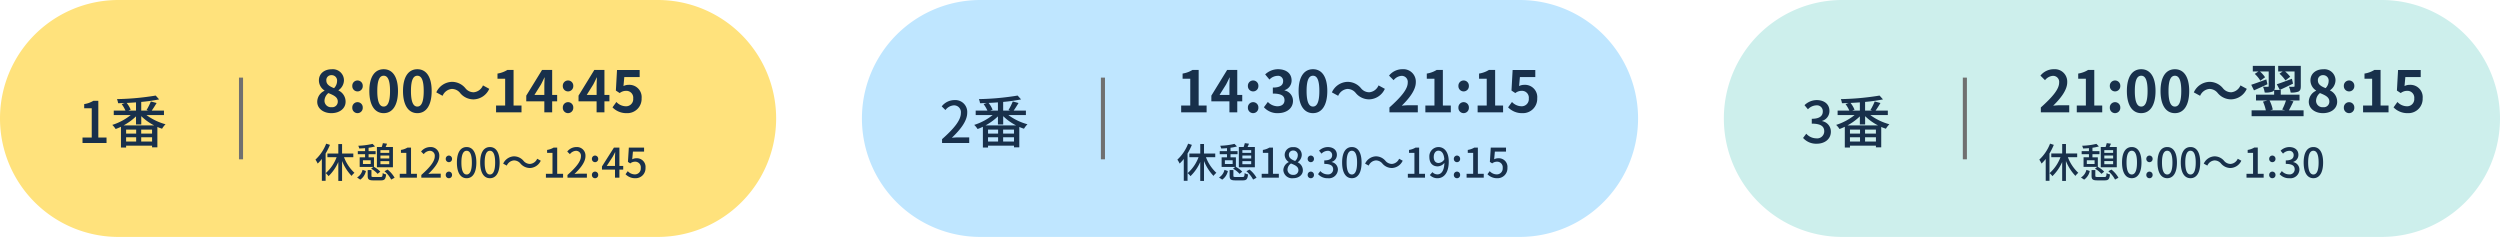
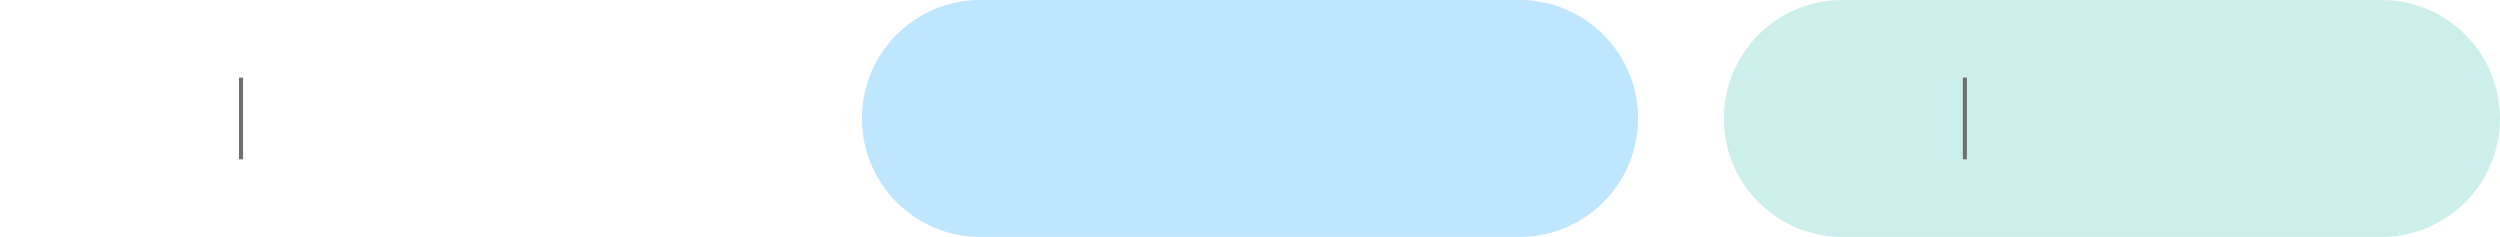
<svg xmlns="http://www.w3.org/2000/svg" width="612" height="58" viewBox="0 0 612 58">
-   <path d="M29 0h132a29 29 0 010 58H29a29 29 0 010-58z" fill="#ffe27c" />
  <path d="M240 0h132a29 29 0 010 58H240a29 29 0 010-58z" fill="#bfe6ff" />
  <path d="M451 0h132a29 29 0 010 58H451a29 29 0 010-58z" fill="#cdefec" />
-   <path d="M81.116 27.7c2.1 0 3.484-1.208 3.484-2.776a3.013 3.013 0 00-1.734-2.772v-.07a3.018 3.018 0 001.334-2.366 2.719 2.719 0 00-3.01-2.758c-1.792 0-3.122 1.064-3.122 2.73a2.951 2.951 0 001.368 2.464v.07a3 3 0 00-1.778 2.7c0 1.626 1.484 2.778 3.458 2.778zm.658-6.118c-1.092-.434-1.89-.91-1.89-1.89a1.2 1.2 0 011.26-1.292 1.32 1.32 0 011.372 1.442 2.481 2.481 0 01-.742 1.736zm-.6 4.662a1.588 1.588 0 01-1.738-1.544 2.491 2.491 0 01.952-1.918c1.344.546 2.3.994 2.3 2.072a1.352 1.352 0 01-1.516 1.386zm6.342-3.864a1.277 1.277 0 001.284-1.334 1.281 1.281 0 00-1.286-1.346 1.278 1.278 0 00-1.274 1.346 1.275 1.275 0 001.274 1.33zm0 5.32a1.289 1.289 0 001.284-1.348 1.281 1.281 0 00-1.288-1.344 1.278 1.278 0 00-1.272 1.344 1.287 1.287 0 001.274 1.348zm6.412 0c2.114 0 3.5-1.848 3.5-5.418s-1.386-5.334-3.5-5.334-3.514 1.75-3.514 5.334 1.398 5.418 3.512 5.418zm0-1.61c-.9 0-1.568-.9-1.568-3.808s.67-3.742 1.566-3.742 1.554.84 1.554 3.738-.658 3.808-1.554 3.808zm8.244 1.61c2.114 0 3.5-1.848 3.5-5.418s-1.386-5.334-3.5-5.334-3.514 1.75-3.514 5.334 1.4 5.418 3.514 5.418zm0-1.61c-.9 0-1.568-.9-1.568-3.808s.672-3.738 1.568-3.738 1.554.84 1.554 3.738-.658 3.804-1.554 3.804zm10.486-3.3a4.236 4.236 0 003.3 1.54 4.327 4.327 0 003.812-2.584l-1.54-.84a2.735 2.735 0 01-2.23 1.68 2.562 2.562 0 01-2.086-1.008 4.236 4.236 0 00-3.3-1.54 4.327 4.327 0 00-3.808 2.576l1.54.84a2.735 2.735 0 012.226-1.68 2.581 2.581 0 012.086 1.008zm8.778 4.71h6.23v-1.666h-1.946v-8.708h-1.526a6.463 6.463 0 01-2.408.882v1.274h1.876v6.552h-2.226zm9.394-4.256l1.61-2.576c.294-.56.574-1.134.826-1.694h.056c-.028.616-.07 1.554-.07 2.156v2.114zm2.422 4.256h1.918v-2.688h1.218v-1.568h-1.218v-6.118h-2.478l-3.864 6.286v1.4h4.424zm5.8-5.124a1.277 1.277 0 001.288-1.33 1.281 1.281 0 00-1.292-1.346 1.278 1.278 0 00-1.274 1.344 1.275 1.275 0 001.274 1.332zm0 5.32a1.289 1.289 0 001.288-1.344 1.281 1.281 0 00-1.288-1.344 1.278 1.278 0 00-1.274 1.344 1.287 1.287 0 001.27 1.348zm4.578-4.452l1.61-2.576c.294-.56.574-1.134.826-1.694h.056c-.028.616-.07 1.554-.07 2.156v2.114zm2.418 4.256h1.918v-2.688h1.218v-1.568h-1.218v-6.118h-2.478l-3.864 6.286v1.4h4.424zm7.392.2a3.5 3.5 0 003.626-3.64 3.008 3.008 0 00-3.192-3.29 2.721 2.721 0 00-1.246.294l.2-2.2h3.762v-1.736h-5.544l-.28 5.04.938.616a2.479 2.479 0 011.554-.546 1.677 1.677 0 011.75 1.876 1.74 1.74 0 01-1.834 1.9 3.22 3.22 0 01-2.282-1.05l-.952 1.318a4.722 4.722 0 003.5 1.418zM20.2 35h5.88v-1.33h-2.012v-8.988H22.85a6.06 6.06 0 01-2.24.8V26.5h1.848v7.17H20.2zm10.056-4.3a14.127 14.127 0 003.038-2.21v1.974h1.288v-2.03a12.838 12.838 0 003.164 2.266zm4.312 3.95V33.6h2.66v1.05zm-3.7-1.05h2.464v1.05h-2.46zm2.464-.9h-2.46v-.98h2.464zm3.892 0h-2.66v-.98h2.66zm-3.93-5.624h-1.876l.574-.224a6.72 6.72 0 00-.98-1.652c.756-.042 1.526-.084 2.282-.14zm6.846 1.092v-1.092h-3c.364-.5.8-1.2 1.2-1.862l-1.414-.378a14 14 0 01-1.05 2.1l.448.14h-1.75v-2.128a39.318 39.318 0 004.382-.616l-.84-.938a64.984 64.984 0 01-9.478.868 4.116 4.116 0 01.274 1.008c.532-.014 1.078-.028 1.624-.056l-.742.28a8.43 8.43 0 01.924 1.582h-2.87v1.092h4.158a13.916 13.916 0 01-4.522 2.408 5.018 5.018 0 01.826 1.008c.42-.154.868-.336 1.3-.546v5.082h1.26v-.462h6.356v.406h1.3V31.08c.378.168.77.308 1.148.434a4.992 4.992 0 01.854-1.092 14.085 14.085 0 01-4.676-2.254zM230.616 35h6.65v-1.372h-2.576c-.5 0-1.148.042-1.68.1 2.184-2.088 3.766-4.146 3.766-6.134a2.914 2.914 0 00-3.108-3.094 4 4 0 00-3.136 1.54l.91.9a2.8 2.8 0 012.03-1.148 1.673 1.673 0 011.75 1.89c0 1.694-1.568 3.7-4.606 6.384zm10.64-4.3a14.127 14.127 0 003.038-2.21v1.974h1.288v-2.03a12.838 12.838 0 003.164 2.266zm4.312 3.95V33.6h2.66v1.05zm-3.7-1.05h2.464v1.05h-2.46zm2.464-.9h-2.46v-.98h2.464zm3.892 0h-2.66v-.98h2.66zm-3.93-5.624h-1.876l.574-.224a6.72 6.72 0 00-.98-1.652c.756-.042 1.526-.084 2.282-.14zm6.846 1.092v-1.092h-3c.364-.5.8-1.2 1.2-1.862l-1.414-.378a14 14 0 01-1.05 2.1l.448.14h-1.75v-2.128a39.318 39.318 0 004.382-.616l-.84-.938a64.984 64.984 0 01-9.478.868 4.116 4.116 0 01.274 1.008c.532-.014 1.078-.028 1.624-.056l-.742.28a8.43 8.43 0 01.924 1.582h-2.87v1.092h4.158a13.916 13.916 0 01-4.522 2.408 5.018 5.018 0 01.826 1.008c.42-.154.868-.336 1.3-.546v5.082h1.26v-.462h6.356v.406h1.3V31.08c.378.168.77.308 1.148.434a4.992 4.992 0 01.854-1.092 14.085 14.085 0 01-4.676-2.254zm193.612 7.014c1.89 0 3.448-1.092 3.448-2.954a2.609 2.609 0 00-2.132-2.576v-.07a2.491 2.491 0 001.778-2.422c0-1.694-1.3-2.66-3.15-2.66a4.343 4.343 0 00-2.954 1.246l.84 1.008a3 3 0 012.058-.966 1.432 1.432 0 011.582 1.484c0 1.036-.672 1.806-2.7 1.806v1.19c2.324 0 3.052.742 3.052 1.876a1.733 1.733 0 01-1.96 1.722 3.33 3.33 0 01-2.438-1.134l-.784 1.036a4.277 4.277 0 003.36 1.414zm7.5-4.48a14.127 14.127 0 003.042-2.212v1.974h1.288v-2.03a12.838 12.838 0 003.164 2.266zm4.316 3.948V33.6h2.66v1.05zm-3.7-1.05h2.464v1.05h-2.46zm2.464-.9h-2.46v-.98h2.464zm3.892 0h-2.66v-.98h2.66zm-3.93-5.624h-1.876l.574-.224a6.72 6.72 0 00-.98-1.652c.756-.042 1.526-.084 2.282-.14zm6.846 1.092v-1.092h-3c.364-.5.8-1.2 1.2-1.862l-1.414-.378a14 14 0 01-1.05 2.1l.448.14h-1.75v-2.128a39.318 39.318 0 004.382-.616l-.84-.938a64.984 64.984 0 01-9.478.868 4.116 4.116 0 01.274 1.008c.532-.014 1.078-.028 1.624-.056l-.742.28a8.43 8.43 0 01.924 1.582h-2.87v1.092h4.158a13.916 13.916 0 01-4.522 2.408 5.018 5.018 0 01.826 1.008c.42-.154.868-.336 1.3-.546v5.082h1.26v-.462h6.356v.406h1.3V31.08c.378.168.77.308 1.148.434a4.992 4.992 0 01.854-1.092 14.085 14.085 0 01-4.676-2.254zM79.85 35.17a10.412 10.412 0 01-2.63 3.91 6.22 6.22 0 01.55.96 9.365 9.365 0 001.02-1.13v5.35h.92v-6.68a14.978 14.978 0 001.06-2.12zm6.64 3.32v-.91h-2.75v-2.32h-.92v2.32h-2.67v.91h2.25a9.635 9.635 0 01-2.66 3.89 4.39 4.39 0 01.69.74 10.863 10.863 0 002.39-3.46v4.63h.92v-4.88a11.3 11.3 0 002.33 3.65 3.565 3.565 0 01.7-.75 10.118 10.118 0 01-2.55-3.82zm6.64 1.71v-.76h2.16v.76zm2.16-3.45v.68h-2.16v-.68zm-2.16 1.33h2.16v.71h-2.16zm3.06-2.09H94.4c.12-.25.24-.53.35-.81l-1.02-.14a9.651 9.651 0 01-.28.95h-1.18v4.96h3.92zm-5.44 4.16h-1.9v-.92h1.9zm-1.38-1.64h-1.32v2.35h3.34l-.54.43a6.282 6.282 0 011.59 1.27l.66-.54a6.158 6.158 0 00-1.55-1.17v-2.34h-1.32v-.76h1.72v-.76h-1.72v-.82a10.167 10.167 0 001.58-.33l-.61-.62a17.727 17.727 0 01-3.49.46 3.545 3.545 0 01.23.67c.45-.01.94-.04 1.43-.08v.72h-1.78v.76h1.78zm-1.18 5.47a3.437 3.437 0 001.39-2.12l-.83-.28a2.939 2.939 0 01-1.33 1.87zm3.33-.65c-.51 0-.59-.04-.59-.3v-1.4h-.92v1.41c0 .87.27 1.12 1.43 1.12h1.79c.9 0 1.17-.28 1.29-1.47a2.181 2.181 0 01-.83-.32c-.05.85-.12.96-.53.96zm2.6-1.41a6.6 6.6 0 011.64 2.04l.84-.45a6.814 6.814 0 00-1.72-2zm3.74 1.58h4.2v-.95h-1.44v-6.42h-.87a4.328 4.328 0 01-1.6.57v.73h1.32v5.12h-1.61zm5.28 0h4.75v-.98h-1.84c-.36 0-.82.03-1.2.07 1.56-1.49 2.69-2.96 2.69-4.38a2.081 2.081 0 00-2.22-2.21 2.858 2.858 0 00-2.24 1.1l.65.64a2 2 0 011.45-.82 1.2 1.2 0 011.25 1.35c0 1.21-1.12 2.64-3.29 4.56zm6.75-3.8a.771.771 0 00.77-.8.783.783 0 00-.77-.82.783.783 0 00-.77.82.771.771 0 00.77.8zm0 3.93a.765.765 0 00.77-.8.777.777 0 00-.77-.82.777.777 0 00-.77.82.765.765 0 00.77.8zm4.34 0c1.44 0 2.38-1.28 2.38-3.84 0-2.54-.94-3.79-2.38-3.79s-2.38 1.24-2.38 3.79.94 3.84 2.38 3.84zm0-.91c-.75 0-1.28-.8-1.28-2.93 0-2.11.53-2.88 1.28-2.88s1.28.77 1.28 2.88c0 2.13-.53 2.93-1.28 2.93zm5.7.91c1.44 0 2.38-1.28 2.38-3.84 0-2.54-.94-3.79-2.38-3.79s-2.38 1.24-2.38 3.79.94 3.84 2.38 3.84zm0-.91c-.75 0-1.28-.8-1.28-2.93 0-2.11.53-2.88 1.28-2.88s1.28.77 1.28 2.88c0 2.13-.53 2.93-1.28 2.93zm7.49-2.67a3.064 3.064 0 002.31 1.08 3.036 3.036 0 002.65-1.79l-.88-.48a2.085 2.085 0 01-1.76 1.27 2.068 2.068 0 01-1.6-.78 3.064 3.064 0 00-2.31-1.08 3.036 3.036 0 00-2.65 1.79l.88.48a2.085 2.085 0 011.76-1.27 2.068 2.068 0 011.6.78zm6.22 3.45h4.2v-.95h-1.44v-6.42h-.87a4.328 4.328 0 01-1.6.57v.73h1.32v5.12h-1.61zm5.28 0h4.75v-.98h-1.84c-.36 0-.82.03-1.2.07 1.56-1.49 2.69-2.96 2.69-4.38A2.081 2.081 0 00141.1 36a2.858 2.858 0 00-2.24 1.1l.65.64a2 2 0 011.45-.82 1.2 1.2 0 011.25 1.35c0 1.21-1.12 2.64-3.29 4.56zm6.75-3.8a.771.771 0 00.77-.8.783.783 0 00-.77-.82.783.783 0 00-.77.82.771.771 0 00.77.8zm0 3.93a.765.765 0 00.77-.8.777.777 0 00-.77-.82.777.777 0 00-.77.82.765.765 0 00.77.8zm2.85-3l1.45-2.22c.21-.38.41-.76.59-1.14h.04c-.02.41-.05 1.03-.05 1.43v1.93zm2.03 2.87h1.08v-1.98h.93v-.89h-.93v-4.5h-1.34l-2.93 4.62v.77h3.19zm4.99.13a2.428 2.428 0 002.48-2.55 2.117 2.117 0 00-2.24-2.34 2.1 2.1 0 00-1.01.26l.17-1.89h2.73v-.98h-3.73l-.22 3.5.56.37a1.936 1.936 0 011.18-.42 1.365 1.365 0 011.4 1.54 1.438 1.438 0 01-1.46 1.57 2.355 2.355 0 01-1.72-.79l-.55.75a3.257 3.257 0 002.41.98zm135.31-8.46a10.412 10.412 0 01-2.63 3.91 6.22 6.22 0 01.55.96 9.365 9.365 0 001.02-1.13v5.35h.92v-6.68a14.978 14.978 0 001.06-2.12zm6.64 3.32v-.91h-2.75v-2.32h-.92v2.32h-2.67v.91h2.25a9.635 9.635 0 01-2.66 3.89 4.39 4.39 0 01.69.74 10.863 10.863 0 002.39-3.46v4.63h.92v-4.88a11.3 11.3 0 002.33 3.65 3.565 3.565 0 01.7-.75 10.118 10.118 0 01-2.55-3.82zm6.64 1.71v-.76h2.16v.76zm2.16-3.45v.68h-2.16v-.68zm-2.16 1.33h2.16v.71h-2.16zm3.06-2.09h-1.79c.12-.25.24-.53.35-.81l-1.02-.14a9.651 9.651 0 01-.28.95h-1.18v4.96h3.92zm-5.44 4.16h-1.9v-.92h1.9zm-1.38-1.64h-1.32v2.35h3.34l-.54.43a6.282 6.282 0 011.59 1.27l.66-.54a6.158 6.158 0 00-1.55-1.17v-2.34h-1.32v-.76h1.72v-.76h-1.72v-.82a10.167 10.167 0 001.58-.33l-.61-.62a17.727 17.727 0 01-3.49.46 3.545 3.545 0 01.23.67c.45-.01.94-.04 1.43-.08v.72h-1.78v.76h1.78zm-1.18 5.47a3.437 3.437 0 001.39-2.12l-.83-.28a2.939 2.939 0 01-1.33 1.87zm3.33-.65c-.51 0-.59-.04-.59-.3v-1.4h-.92v1.41c0 .87.27 1.12 1.43 1.12h1.79c.9 0 1.17-.28 1.29-1.47a2.181 2.181 0 01-.83-.32c-.05.85-.12.96-.53.96zm2.6-1.41a6.6 6.6 0 011.64 2.04l.84-.45a6.814 6.814 0 00-1.72-2zm3.74 1.58h4.2v-.95h-1.44v-6.42h-.87a4.328 4.328 0 01-1.6.57v.73h1.32v5.12h-1.61zm7.7.13c1.42 0 2.38-.84 2.38-1.93a2.151 2.151 0 00-1.24-1.95v-.05a2.287 2.287 0 00.97-1.73 1.9 1.9 0 00-2.08-1.95 1.922 1.922 0 00-2.1 1.9 2.081 2.081 0 00.99 1.72v.05a2.254 2.254 0 00-1.32 1.98 2.143 2.143 0 002.4 1.96zm.48-4.22c-.82-.32-1.52-.69-1.52-1.49a1.008 1.008 0 011.05-1.07 1.092 1.092 0 011.13 1.19 1.863 1.863 0 01-.66 1.37zm-.46 3.39a1.289 1.289 0 01-1.4-1.24 1.878 1.878 0 01.86-1.54c1 .41 1.81.75 1.81 1.65a1.134 1.134 0 01-1.27 1.13zm4.31-3.1a.771.771 0 00.77-.8.783.783 0 00-.77-.82.783.783 0 00-.77.82.771.771 0 00.77.8zm0 3.93a.765.765 0 00.77-.8.777.777 0 00-.77-.82.777.777 0 00-.77.82.765.765 0 00.77.8zm4.17 0a2.206 2.206 0 002.46-2.11 1.864 1.864 0 00-1.52-1.84v-.05a1.779 1.779 0 001.27-1.73c0-1.21-.93-1.9-2.25-1.9a3.1 3.1 0 00-2.11.89l.6.72a2.144 2.144 0 011.47-.69 1.023 1.023 0 011.13 1.06c0 .74-.48 1.29-1.93 1.29v.85c1.66 0 2.18.53 2.18 1.34a1.238 1.238 0 01-1.4 1.23 2.378 2.378 0 01-1.74-.81l-.56.74a3.055 3.055 0 002.4 1.01zm5.87 0c1.44 0 2.38-1.28 2.38-3.84 0-2.54-.94-3.79-2.38-3.79s-2.38 1.24-2.38 3.79.94 3.84 2.38 3.84zm0-.91c-.75 0-1.28-.8-1.28-2.93 0-2.11.53-2.88 1.28-2.88s1.28.77 1.28 2.88c0 2.13-.53 2.93-1.28 2.93zm7.49-2.67a3.064 3.064 0 002.31 1.08 3.036 3.036 0 002.65-1.79l-.88-.48a2.085 2.085 0 01-1.76 1.27 2.068 2.068 0 01-1.6-.78 3.064 3.064 0 00-2.31-1.08 3.036 3.036 0 00-2.65 1.79l.88.48a2.085 2.085 0 011.76-1.27 2.068 2.068 0 011.6.78zm6.22 3.45h4.2v-.95h-1.44v-6.42h-.87a4.328 4.328 0 01-1.6.57v.73h1.32v5.12h-1.61zm6.34-5.08c0-.96.5-1.53 1.13-1.53.8 0 1.35.66 1.46 2.11a1.749 1.749 0 01-1.4.9c-.77 0-1.19-.54-1.19-1.48zm.93 5.21c1.42 0 2.74-1.16 2.74-4.06 0-2.44-1.14-3.57-2.55-3.57a2.251 2.251 0 00-2.19 2.42c0 1.54.83 2.31 2.06 2.31a2.213 2.213 0 001.62-.86c-.07 2.1-.84 2.82-1.73 2.82a1.636 1.636 0 01-1.2-.55l-.63.71a2.526 2.526 0 001.88.78zm4.76-3.93a.771.771 0 00.77-.8.783.783 0 00-.77-.82.783.783 0 00-.77.82.771.771 0 00.77.8zm0 3.93a.765.765 0 00.77-.8.777.777 0 00-.77-.82.777.777 0 00-.77.82.765.765 0 00.77.8zm2.35-.13h4.2v-.95h-1.44v-6.42h-.87a4.328 4.328 0 01-1.6.57v.73h1.32v5.12h-1.61zm7.52.13a2.428 2.428 0 002.48-2.55 2.117 2.117 0 00-2.24-2.34 2.1 2.1 0 00-1.01.26l.17-1.89h2.73v-.98h-3.73l-.22 3.5.56.37a1.936 1.936 0 011.18-.42 1.365 1.365 0 011.4 1.54 1.438 1.438 0 01-1.46 1.57 2.355 2.355 0 01-1.72-.79l-.55.75a3.257 3.257 0 002.41.98zm135.31-8.46a10.412 10.412 0 01-2.63 3.91 6.22 6.22 0 01.55.96 9.365 9.365 0 001.02-1.13v5.35h.92v-6.68a14.978 14.978 0 001.06-2.12zm6.64 3.32v-.91h-2.75v-2.32h-.92v2.32h-2.67v.91h2.25a9.635 9.635 0 01-2.66 3.89 4.39 4.39 0 01.69.74 10.863 10.863 0 002.39-3.46v4.63h.92v-4.88a11.3 11.3 0 002.33 3.65 3.565 3.565 0 01.7-.75 10.118 10.118 0 01-2.55-3.82zm6.64 1.71v-.76h2.16v.76zm2.16-3.45v.68h-2.16v-.68zm-2.16 1.33h2.16v.71h-2.16zm3.06-2.09h-1.79c.12-.25.24-.53.35-.81l-1.02-.14a9.651 9.651 0 01-.28.95h-1.18v4.96h3.92zm-5.44 4.16h-1.9v-.92h1.9zm-1.38-1.64h-1.32v2.35h3.34l-.54.43a6.282 6.282 0 011.59 1.27l.66-.54a6.158 6.158 0 00-1.55-1.17v-2.34h-1.32v-.76h1.72v-.76h-1.72v-.82a10.167 10.167 0 001.58-.33l-.61-.62a17.727 17.727 0 01-3.49.46 3.545 3.545 0 01.23.67c.45-.01.94-.04 1.43-.08v.72h-1.78v.76h1.78zm-1.18 5.47a3.437 3.437 0 001.39-2.12l-.83-.28a2.939 2.939 0 01-1.33 1.87zm3.33-.65c-.51 0-.59-.04-.59-.3v-1.4h-.92v1.41c0 .87.27 1.12 1.43 1.12h1.79c.9 0 1.17-.28 1.29-1.47a2.181 2.181 0 01-.83-.32c-.05.85-.12.96-.53.96zm2.6-1.41a6.6 6.6 0 011.64 2.04l.84-.45a6.814 6.814 0 00-1.72-2zm5.73 1.71c1.44 0 2.38-1.28 2.38-3.84 0-2.54-.94-3.79-2.38-3.79s-2.38 1.24-2.38 3.79.94 3.84 2.38 3.84zm0-.91c-.75 0-1.28-.8-1.28-2.93 0-2.11.53-2.88 1.28-2.88s1.28.77 1.28 2.88c0 2.13-.53 2.93-1.28 2.93zm4.34-3.02a.771.771 0 00.77-.8.783.783 0 00-.77-.82.783.783 0 00-.77.82.771.771 0 00.77.8zm0 3.93a.765.765 0 00.77-.8.777.777 0 00-.77-.82.777.777 0 00-.77.82.765.765 0 00.77.8zm4.34 0c1.44 0 2.38-1.28 2.38-3.84 0-2.54-.94-3.79-2.38-3.79s-2.38 1.24-2.38 3.79.94 3.84 2.38 3.84zm0-.91c-.75 0-1.28-.8-1.28-2.93 0-2.11.53-2.88 1.28-2.88s1.28.77 1.28 2.88c0 2.13-.53 2.93-1.28 2.93zm5.7.91c1.44 0 2.38-1.28 2.38-3.84 0-2.54-.94-3.79-2.38-3.79s-2.38 1.24-2.38 3.79.94 3.84 2.38 3.84zm0-.91c-.75 0-1.28-.8-1.28-2.93 0-2.11.53-2.88 1.28-2.88s1.28.77 1.28 2.88c0 2.13-.53 2.93-1.28 2.93zm7.49-2.67a3.064 3.064 0 002.31 1.08 3.036 3.036 0 002.65-1.79l-.88-.48a2.085 2.085 0 01-1.76 1.27 2.068 2.068 0 01-1.6-.78 3.064 3.064 0 00-2.31-1.08 3.036 3.036 0 00-2.65 1.79l.88.48a2.085 2.085 0 011.76-1.27 2.068 2.068 0 011.6.78zm6.22 3.45h4.2v-.95h-1.44v-6.42h-.87a4.328 4.328 0 01-1.6.57v.73h1.32v5.12h-1.61zm6.33-3.8a.771.771 0 00.77-.8.783.783 0 00-.77-.82.783.783 0 00-.77.82.771.771 0 00.77.8zm0 3.93a.765.765 0 00.77-.8.777.777 0 00-.77-.82.777.777 0 00-.77.82.765.765 0 00.77.8zm4.17 0a2.206 2.206 0 002.46-2.11 1.864 1.864 0 00-1.52-1.84v-.05a1.779 1.779 0 001.27-1.73c0-1.21-.93-1.9-2.25-1.9a3.1 3.1 0 00-2.11.89l.6.72a2.144 2.144 0 011.47-.69 1.023 1.023 0 011.13 1.06c0 .74-.48 1.29-1.93 1.29v.85c1.66 0 2.18.53 2.18 1.34a1.238 1.238 0 01-1.4 1.23 2.378 2.378 0 01-1.74-.81l-.56.74a3.055 3.055 0 002.4 1.01zm5.87 0c1.44 0 2.38-1.28 2.38-3.84 0-2.54-.94-3.79-2.38-3.79s-2.38 1.24-2.38 3.79.94 3.84 2.38 3.84zm0-.91c-.75 0-1.28-.8-1.28-2.93 0-2.11.53-2.88 1.28-2.88s1.28.77 1.28 2.88c0 2.13-.53 2.93-1.28 2.93zM289.148 27.5h6.23v-1.666h-1.946v-8.708h-1.526a6.463 6.463 0 01-2.406.882v1.274h1.874v6.552h-2.226zm9.394-4.256l1.61-2.576c.294-.56.574-1.134.826-1.694h.056c-.028.616-.07 1.554-.07 2.156v2.114zm2.422 4.256h1.918v-2.688h1.218v-1.568h-1.218v-6.118H300.4l-3.86 6.286v1.4h4.424zm5.8-5.124a1.277 1.277 0 001.288-1.33 1.281 1.281 0 00-1.292-1.346 1.278 1.278 0 00-1.274 1.344 1.275 1.275 0 001.274 1.332zm0 5.32a1.289 1.289 0 001.288-1.344 1.281 1.281 0 00-1.292-1.344 1.278 1.278 0 00-1.274 1.344 1.287 1.287 0 001.274 1.348zm6.118 0c1.974 0 3.64-1.106 3.64-3.01a2.591 2.591 0 00-2.062-2.548v-.07a2.459 2.459 0 001.722-2.368c0-1.764-1.358-2.758-3.36-2.758a4.6 4.6 0 00-3.108 1.274l1.05 1.26a2.816 2.816 0 011.96-.91 1.222 1.222 0 011.386 1.29c0 .924-.616 1.582-2.52 1.582v1.47c2.254 0 2.856.644 2.856 1.652 0 .938-.714 1.456-1.764 1.456a3.291 3.291 0 01-2.31-1.064l-.966 1.3a4.4 4.4 0 003.472 1.448zm8.54 0c2.114 0 3.5-1.848 3.5-5.418s-1.386-5.334-3.5-5.334-3.522 1.75-3.522 5.334 1.4 5.422 3.518 5.422zm0-1.61c-.9 0-1.568-.9-1.568-3.808s.672-3.738 1.568-3.738 1.554.84 1.554 3.738-.662 3.808-1.558 3.808zm10.478-3.304a4.236 4.236 0 003.3 1.54 4.327 4.327 0 003.808-2.576l-1.54-.84a2.735 2.735 0 01-2.226 1.68 2.561 2.561 0 01-2.086-1.008 4.236 4.236 0 00-3.3-1.54 4.327 4.327 0 00-3.808 2.576l1.54.84a2.735 2.735 0 012.226-1.68 2.581 2.581 0 012.086 1.008zm8.236 4.718h6.944v-1.736h-2.24c-.49 0-1.176.056-1.694.112 1.89-1.848 3.444-3.864 3.444-5.74a3.039 3.039 0 00-3.262-3.192 4.159 4.159 0 00-3.29 1.568l1.12 1.12a2.711 2.711 0 011.9-1.064 1.48 1.48 0 011.554 1.68c0 1.6-1.666 3.542-4.48 6.062zm8.792 0h6.23v-1.666h-1.946v-8.708h-1.526a6.463 6.463 0 01-2.408.882v1.274h1.876v6.552h-2.226zm9.366-5.124a1.277 1.277 0 001.288-1.33 1.281 1.281 0 00-1.288-1.346 1.278 1.278 0 00-1.274 1.346 1.275 1.275 0 001.274 1.33zm0 5.32a1.289 1.289 0 001.288-1.344 1.281 1.281 0 00-1.288-1.344 1.278 1.278 0 00-1.274 1.344 1.287 1.287 0 001.274 1.348zm3.43-.2h6.23v-1.662h-1.946v-8.708h-1.526a6.463 6.463 0 01-2.408.882v1.274h1.876v6.552h-2.226zm10.962.204a3.5 3.5 0 003.626-3.64 3.008 3.008 0 00-3.192-3.29 2.721 2.721 0 00-1.246.294l.2-2.2h3.766v-1.736h-5.548l-.28 5.04.938.616a2.479 2.479 0 011.55-.548 1.677 1.677 0 011.75 1.876 1.74 1.74 0 01-1.834 1.9 3.22 3.22 0 01-2.282-1.05l-.952 1.316a4.722 4.722 0 003.504 1.422zm126.914-.2h6.946v-1.736h-2.24c-.49 0-1.176.056-1.694.112 1.888-1.848 3.444-3.864 3.444-5.74a3.039 3.039 0 00-3.262-3.192 4.159 4.159 0 00-3.294 1.568l1.12 1.12a2.711 2.711 0 011.9-1.064 1.48 1.48 0 011.554 1.68c0 1.6-1.666 3.542-4.48 6.062zm8.794 0h6.23v-1.666h-1.946v-8.708h-1.526a6.463 6.463 0 01-2.408.882v1.274h1.876v6.552h-2.226zm9.366-5.124a1.277 1.277 0 001.288-1.33 1.281 1.281 0 00-1.288-1.346 1.278 1.278 0 00-1.274 1.344 1.275 1.275 0 001.274 1.332zm0 5.32a1.289 1.289 0 001.288-1.344 1.281 1.281 0 00-1.288-1.344 1.278 1.278 0 00-1.274 1.344 1.287 1.287 0 001.274 1.348zm6.412 0c2.114 0 3.5-1.848 3.5-5.418s-1.386-5.334-3.5-5.334-3.514 1.75-3.514 5.334 1.4 5.422 3.514 5.422zm0-1.61c-.9 0-1.568-.9-1.568-3.808s.672-3.738 1.568-3.738 1.554.84 1.554 3.738-.658 3.808-1.554 3.808zm8.246 1.614c2.114 0 3.5-1.848 3.5-5.418s-1.386-5.334-3.5-5.334-3.518 1.746-3.518 5.33 1.4 5.422 3.518 5.422zm0-1.61c-.9 0-1.568-.9-1.568-3.808s.672-3.738 1.568-3.738 1.554.84 1.554 3.738-.658 3.804-1.554 3.804zm10.482-3.308a4.236 4.236 0 003.3 1.54 4.327 4.327 0 003.808-2.576l-1.54-.84a2.735 2.735 0 01-2.226 1.68 2.561 2.561 0 01-2.086-1.008 4.236 4.236 0 00-3.3-1.54 4.327 4.327 0 00-3.808 2.576l1.54.84a2.735 2.735 0 012.226-1.68 2.581 2.581 0 012.086 1.008zm15.12-4.746a9.061 9.061 0 011.46 1.652l1.162-.9A8.1 8.1 0 00559.4 17.5h2.31v3.56c0 .14-.056.182-.224.182a11.31 11.31 0 01-1.162-.014 4.9 4.9 0 01.42 1.428 4.8 4.8 0 001.918-.238c.462-.252.574-.644.574-1.33v-4.956H557.7V17.5h1.092zm3.038 1.246c-1.358.518-2.772 1.05-3.7 1.344l.742 1.386a124.53 124.53 0 003.234-1.54zm-1.452 5.318a13.251 13.251 0 01-.924 2.226l.728.182h-3.668l.63-.182a9.061 9.061 0 00-.784-2.226zm.714 2.41c.336-.588.728-1.414 1.12-2.2l-.952-.21h2.436v-1.426h-4.592v-1.162h-1.582a1.929 1.929 0 00.154-.924v-4.956h-5.418V17.5h1.372l-.9.588a7.2 7.2 0 011.372 1.666l1.162-.84a7.046 7.046 0 00-1.256-1.414h2.142v3.57c0 .126-.042.168-.21.168a11.853 11.853 0 01-1.19-.014 5.367 5.367 0 01.42 1.428 4.636 4.636 0 001.932-.238.964.964 0 00.378-.322v1.078h-4.438v1.43h2.772l-1.064.28a10.509 10.509 0 01.7 2.128h-3.486v1.444h12.726V27.01zm-5.52-7.574c-1.358.5-2.772 1.022-3.7 1.316l.672 1.372c.98-.434 2.17-.966 3.29-1.5zm13.85 8.264c2.1 0 3.486-1.2 3.486-2.772a3.013 3.013 0 00-1.736-2.776v-.07a3.018 3.018 0 001.33-2.366 2.719 2.719 0 00-3.01-2.758c-1.792 0-3.122 1.064-3.122 2.73a2.951 2.951 0 001.372 2.464v.07a3 3 0 00-1.778 2.7c0 1.626 1.484 2.778 3.458 2.778zm.658-6.118c-1.092-.434-1.89-.91-1.89-1.89a1.2 1.2 0 011.26-1.292 1.32 1.32 0 011.372 1.442 2.481 2.481 0 01-.742 1.736zm-.6 4.662a1.588 1.588 0 01-1.738-1.544 2.491 2.491 0 01.952-1.918c1.344.546 2.3.994 2.3 2.072a1.352 1.352 0 01-1.516 1.386zm6.342-3.864a1.277 1.277 0 001.288-1.33 1.281 1.281 0 00-1.29-1.35 1.278 1.278 0 00-1.274 1.344 1.275 1.275 0 001.274 1.332zm0 5.32a1.289 1.289 0 001.288-1.344 1.281 1.281 0 00-1.288-1.344 1.278 1.278 0 00-1.274 1.344 1.287 1.287 0 001.272 1.344zm3.43-.2h6.23v-1.666h-1.948v-8.708h-1.526a6.463 6.463 0 01-2.408.882v1.274h1.872v6.552h-2.222zm10.96.2a3.5 3.5 0 003.626-3.64 3.008 3.008 0 00-3.192-3.29 2.721 2.721 0 00-1.246.294l.2-2.2h3.762v-1.736h-5.544l-.28 5.04.938.616a2.479 2.479 0 011.554-.546 1.677 1.677 0 011.75 1.876 1.74 1.74 0 01-1.834 1.9 3.22 3.22 0 01-2.282-1.05l-.952 1.318a4.722 4.722 0 003.5 1.418z" fill="#18304b" />
-   <path d="M59.5 39h-1V19h1zm211 0h-1V19h1zm211 0h-1V19h1z" fill="#707070" />
+   <path d="M59.5 39h-1V19h1zm211 0h-1h1zm211 0h-1V19h1z" fill="#707070" />
</svg>